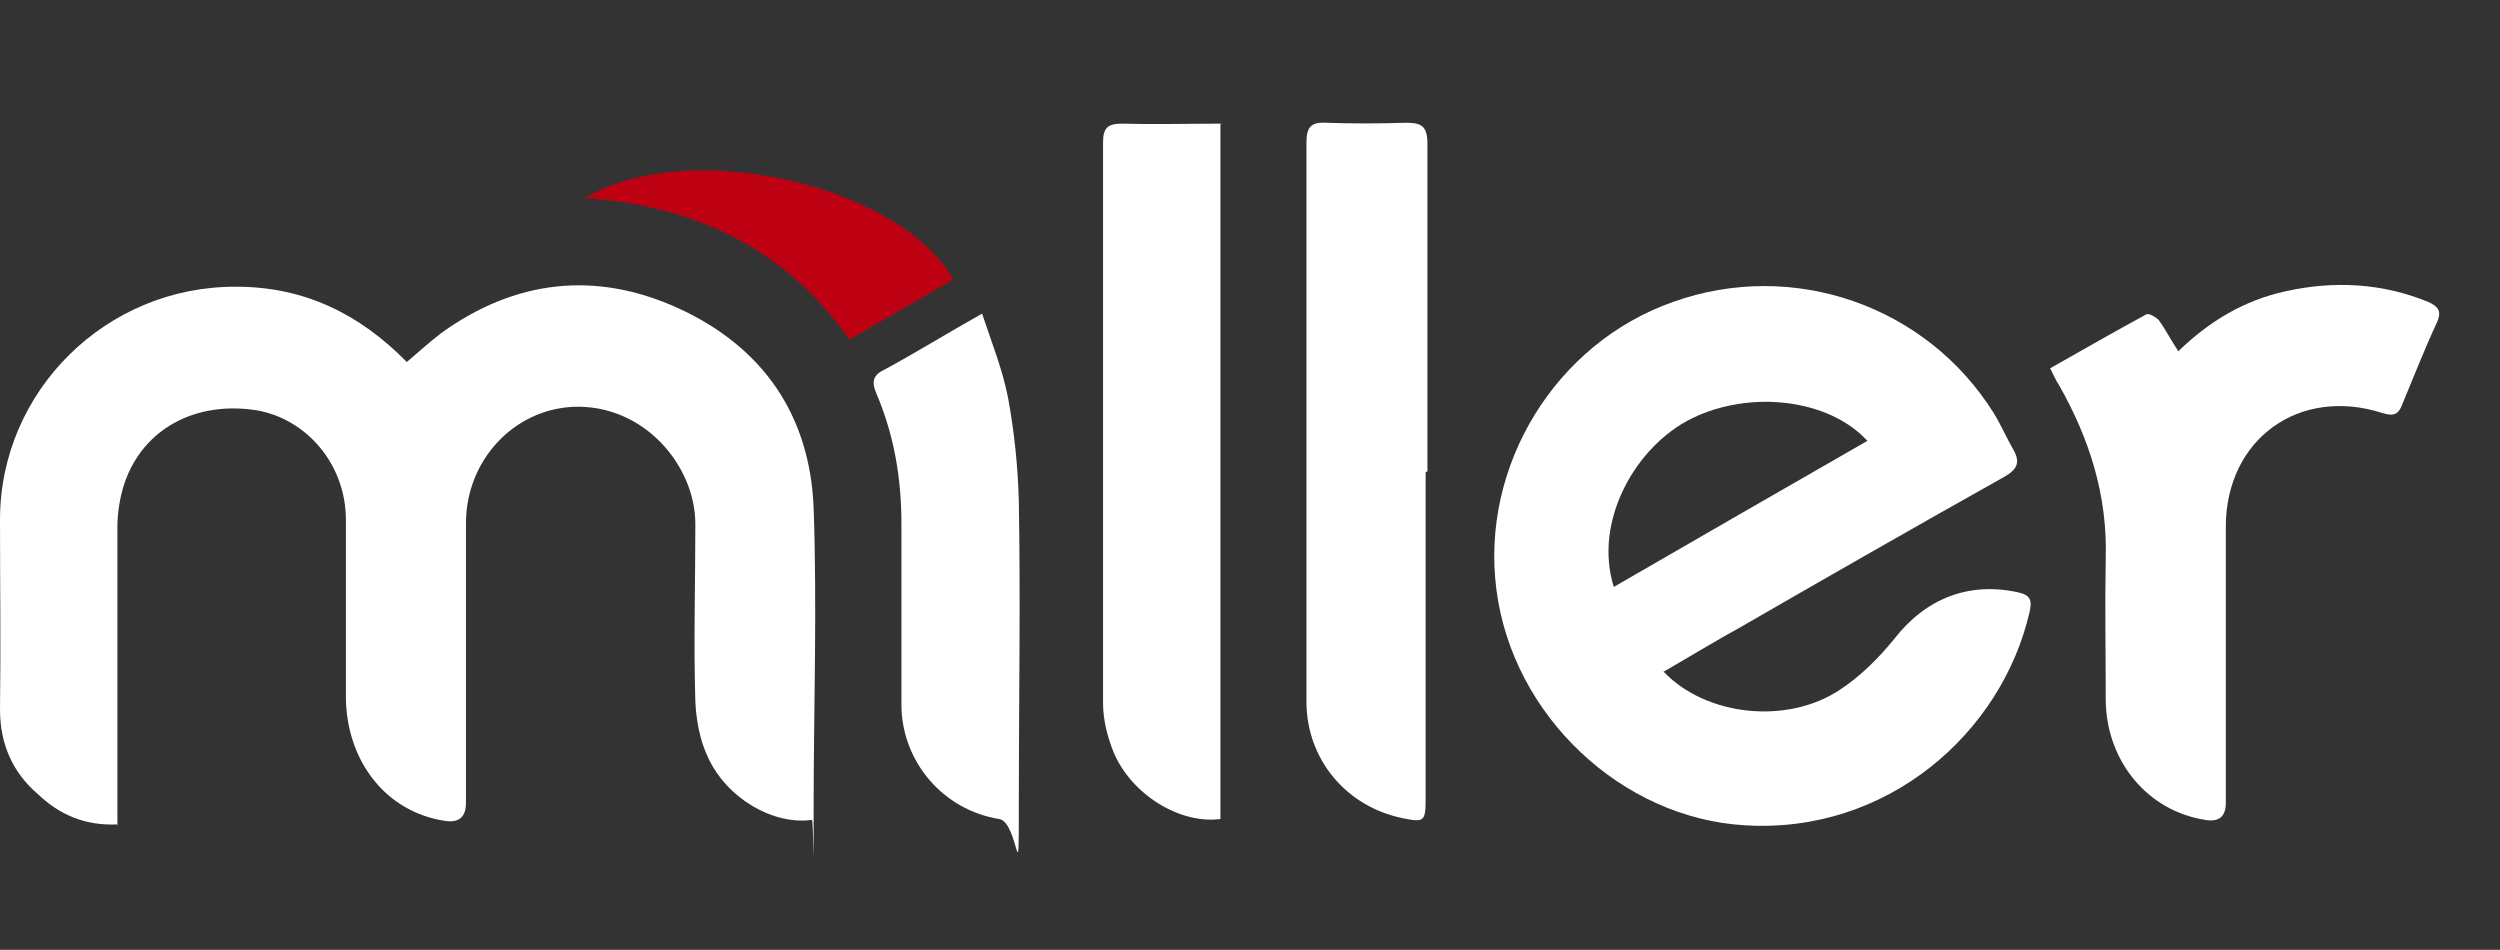
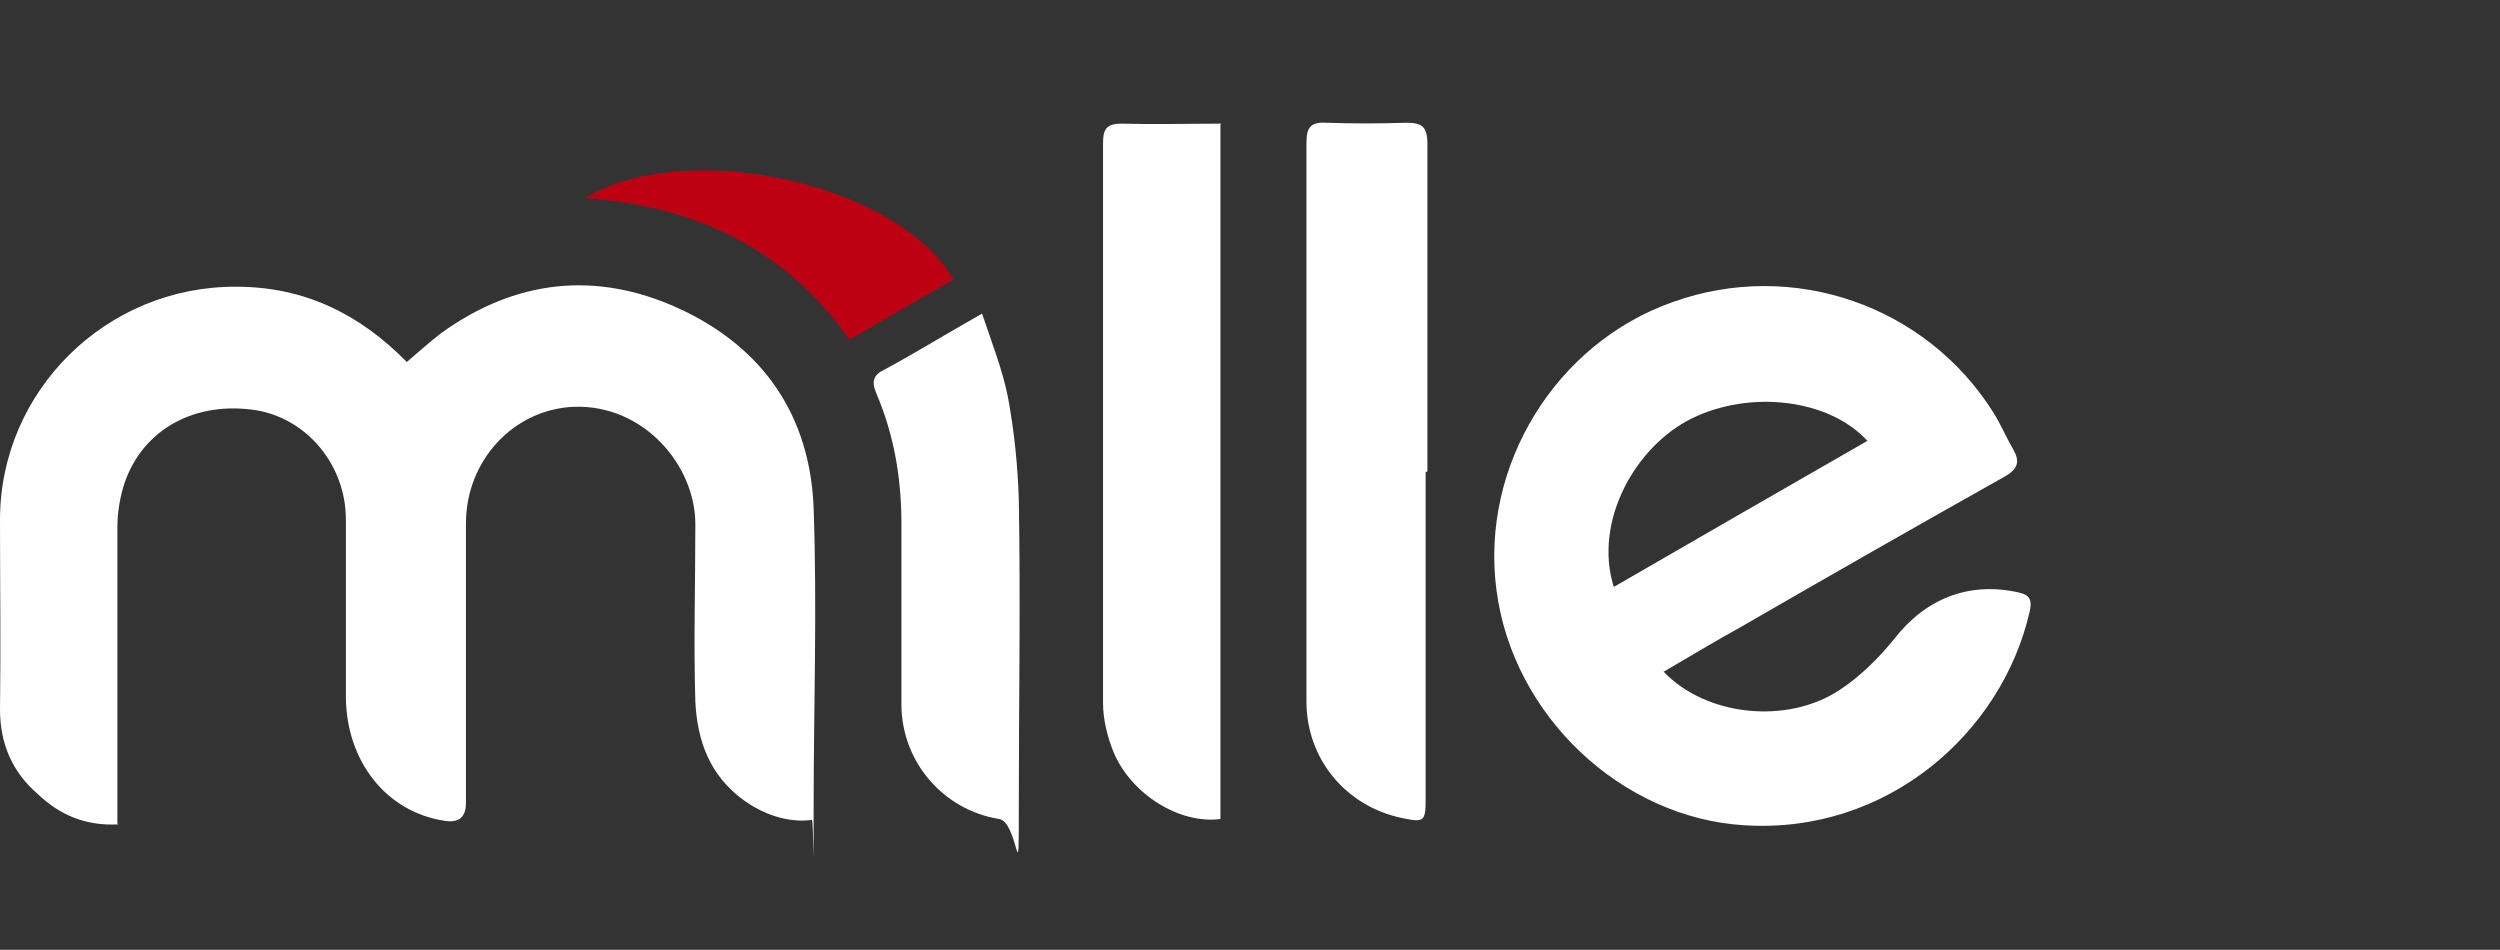
<svg xmlns="http://www.w3.org/2000/svg" id="Layer_1" viewBox="0 0 279 106">
  <rect x="0" y="0" width="279" height="106" fill="#333333" stroke="none" />
  <defs>
    <style>      .st0 {        fill: #fff;      }      .st1 {        fill: #bd0113;      }    </style>
  </defs>
  <path class="st0" d="M13.2,92c-3.7.2-6.6-1.1-9-3.4-2.8-2.4-4.2-5.6-4.2-9.4.1-7.1,0-14.2,0-21.2,0-14.4,11.9-26.1,26.4-26,7.5,0,13.7,3,19,8.4,1.3-1.1,2.5-2.2,3.8-3.2,8.3-6,17.3-7,26.5-2.8,9.4,4.3,14.7,11.9,15.1,22.3.4,11.2,0,22.4,0,33.6s0,.8-.2,1.2c-4.3.6-9.5-2.4-11.6-7-.9-1.9-1.3-4.1-1.4-6.2-.2-6.6,0-13.2,0-19.8s-5.8-13.4-13.6-13.1c-6.7.3-12,6-12,13v31.2q0,2.4-2.4,2c-6.5-1-10.9-6.6-11-13.7v-19.9c0-6.1-4.3-11.2-9.9-12.2-6.8-1.1-12.7,2-14.8,8.1-.5,1.5-.8,3.3-.8,4.9v33.1h0Z" />
  <path class="st0" d="M185.7,75c4.7,4.9,13.7,5.9,19.6,2,2.3-1.5,4.4-3.6,6.1-5.7,3.5-4.5,8.3-6.4,13.8-5.2,1.4.3,1.6.9,1.3,2.2-3.1,13.5-15.9,24.8-31.8,23.8-13.7-.8-25.9-12.2-27.7-26.3-1.8-13.8,6.6-27.5,19.7-32.1,13.4-4.8,28.3.4,35.8,12.4.8,1.3,1.4,2.7,2.2,4.1.8,1.4.4,2.2-1,3-9.8,5.5-19.6,11.1-29.3,16.7-2.9,1.6-5.7,3.3-8.8,5.1M180.1,65.5c9.5-5.5,18.9-10.9,28.3-16.3-4.3-4.7-13.1-5.7-19.6-2.5-6.3,3.1-11,11.5-8.7,18.8" />
-   <path class="st0" d="M228.8,41.1c3.7-2.1,7.2-4.1,10.7-6,.3-.2,1.1.3,1.4.6.8,1.1,1.4,2.3,2.2,3.5,3.5-3.4,7.4-5.7,12-6.7,5.4-1.2,10.8-.9,15.9,1.2,1.1.5,1.5,1,1,2.2-1.4,3-2.6,6.1-3.9,9.2-.4,1.1-.9,1.4-2.2,1-9.3-3-17.5,2.9-17.5,12.7v30.8q0,2.3-2.3,1.9c-6.4-1-11-6.5-11.1-13.3,0-5.3-.1-10.6,0-15.9.2-7-1.8-13.3-5.2-19.3-.4-.6-.7-1.3-1.1-2.1" />
  <path class="st0" d="M136.2,13.9v77.5c-4.5.6-9.9-2.7-11.9-7.4-.7-1.7-1.2-3.7-1.2-5.5V15.9c0-1.6.5-2.1,2.1-2.1,3.6.1,7.2,0,11.1,0" />
  <path class="st0" d="M159.1,52.7v36.5c0,2.5-.2,2.6-2.6,2.1-6.3-1.3-10.7-6.6-10.7-13V15.9c0-1.7.5-2.3,2.2-2.2,2.9.1,5.9.1,8.9,0,1.8,0,2.4.4,2.4,2.4v36.5" />
  <path class="st0" d="M109.6,35c1.1,3.3,2.3,6.3,2.9,9.4.7,3.8,1.1,7.7,1.2,11.5.2,11.2,0,22.4,0,33.6s0,2.2-2.2,1.9c-6.2-1-10.8-6.3-10.9-12.6v-20.3c0-5.1-.8-9.9-2.8-14.6-.6-1.4-.3-2.1,1-2.7,3.5-1.9,6.9-4,10.8-6.2" />
  <path class="st1" d="M65.3,22.1c11.5-6.9,35.1-1.5,41.1,9.1-3.8,2.2-7.6,4.4-11.6,6.7-7.1-10.1-17.1-14.9-29.5-15.8" />
</svg>